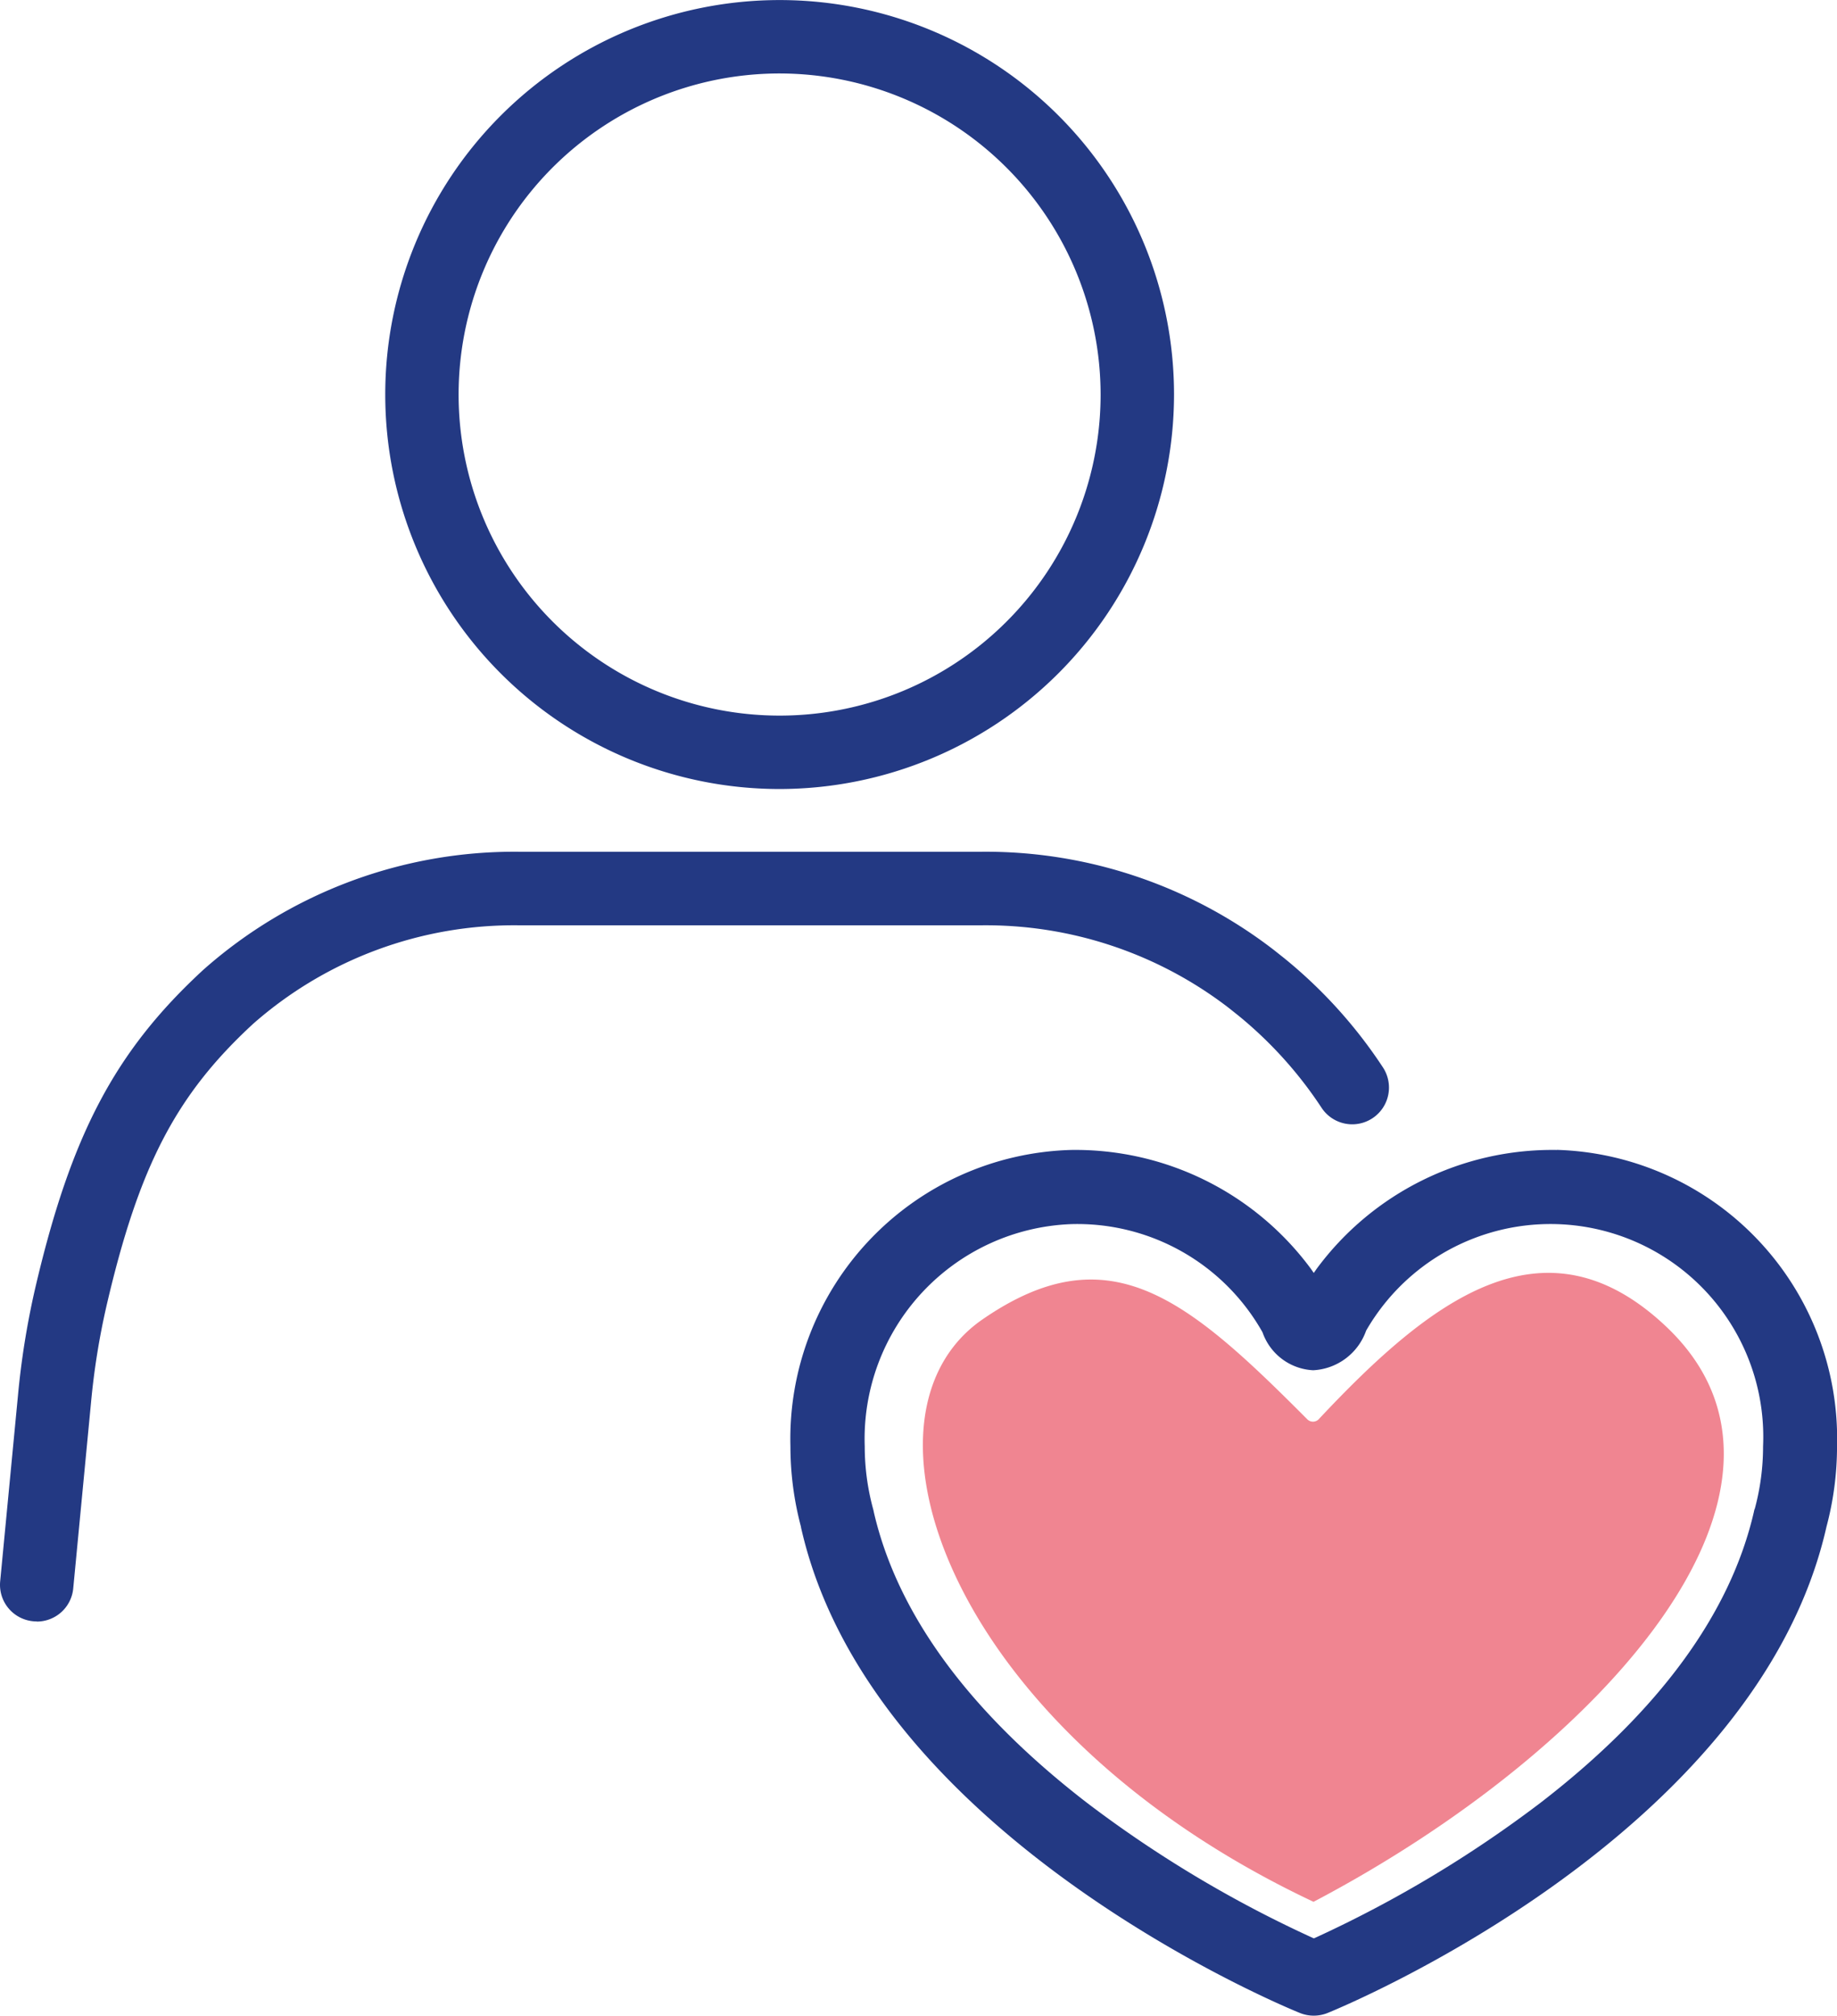
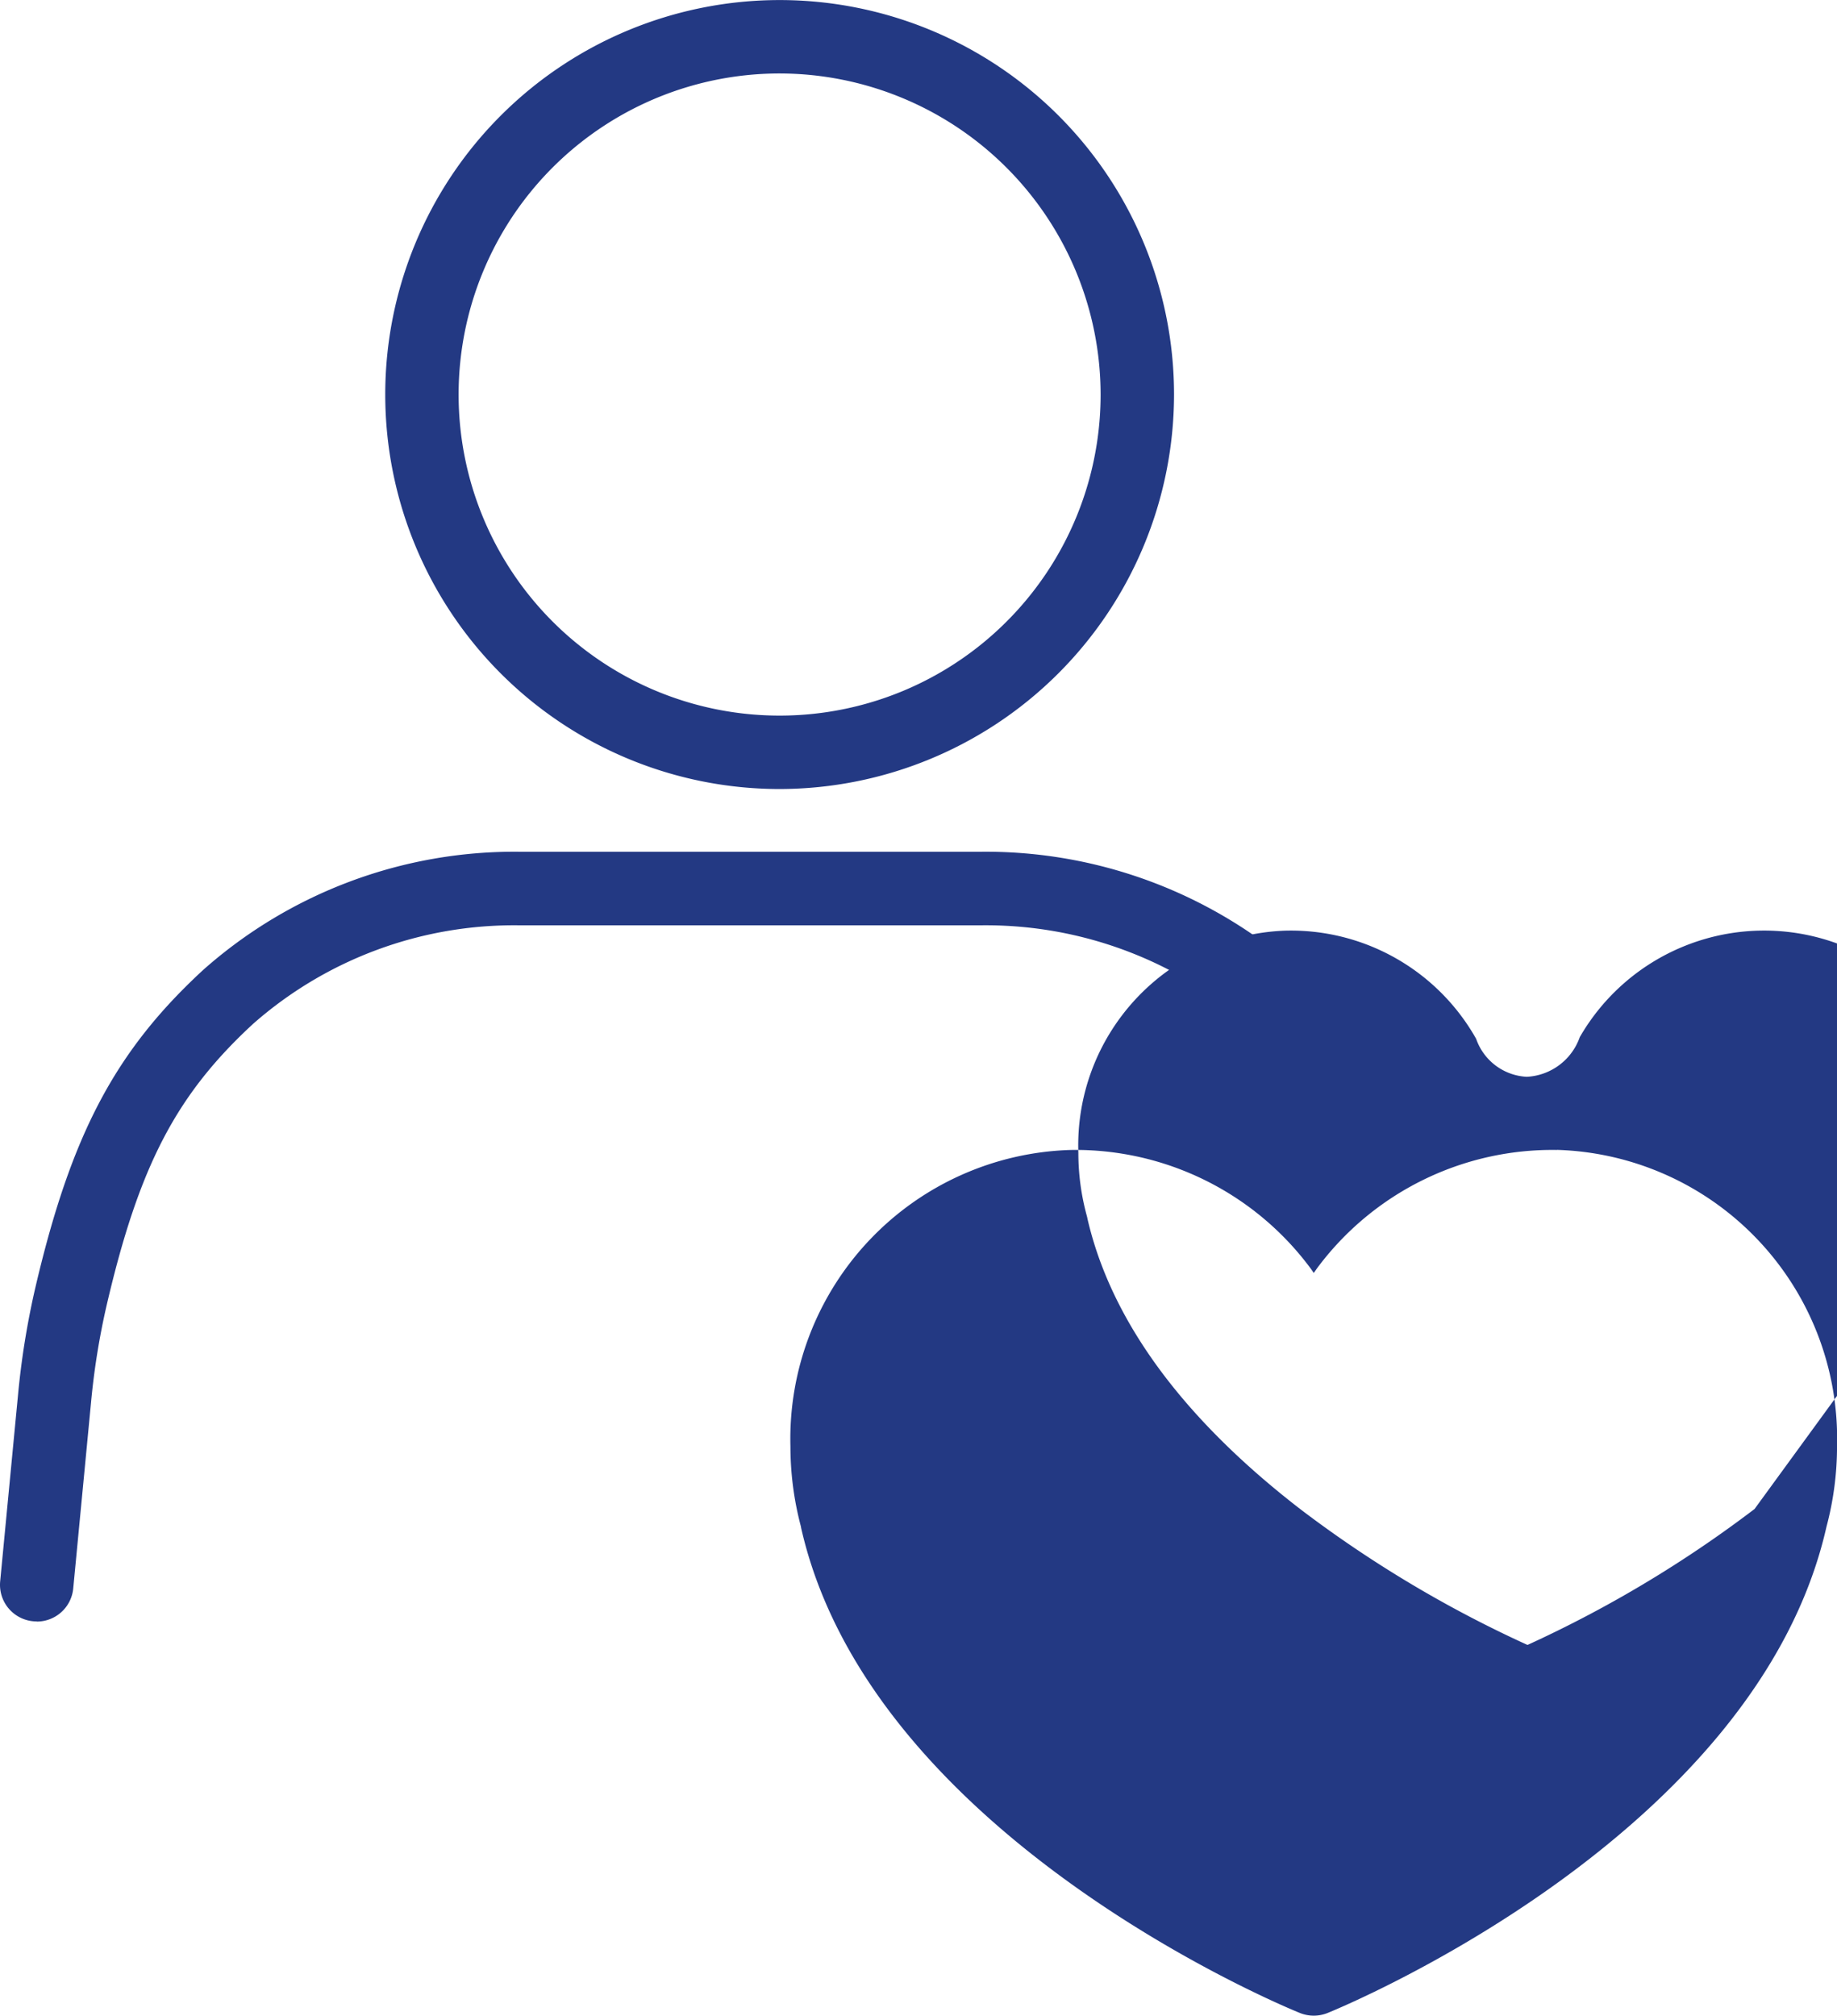
<svg xmlns="http://www.w3.org/2000/svg" width="60.272" height="66.123" viewBox="0 0 60.272 66.123">
  <g transform="translate(-29.533 -27.57)">
-     <path d="M80.615,65.292a9.611,9.611,0,0,0-7.877,3.891l-.1.143-.1-.143a9.605,9.605,0,0,0-7.878-3.891,9.478,9.478,0,0,0-9.193,9.719,10.259,10.259,0,0,0,.345,2.638l.005.036C58.1,87.771,71.607,93.37,72.18,93.6a1.217,1.217,0,0,0,.915,0c.573-.233,14.076-5.832,16.364-15.945a10.248,10.248,0,0,0,.347-2.647,9.477,9.477,0,0,0-9.192-9.719ZM87.1,77.069c-.008.033-.017.066-.023.1-.772,3.339-3.121,6.542-6.986,9.526a39.21,39.21,0,0,1-7.4,4.437l-.05.022-.05-.022a39.049,39.049,0,0,1-7.4-4.429c-3.862-2.98-6.212-6.184-6.986-9.523-.007-.04-.015-.073-.024-.107a7.823,7.823,0,0,1-.276-2.059,7.048,7.048,0,0,1,6.761-7.289,6.974,6.974,0,0,1,6.29,3.547,1.856,1.856,0,0,0,1.663,1.246,1.948,1.948,0,0,0,1.737-1.3,6.981,6.981,0,0,1,13.023,3.8,7.815,7.815,0,0,1-.275,2.058Z" fill="#233983" />
-     <path d="M84.215,71.1c-4.025-3.822-7.778-.848-11.392,3a.266.266,0,0,1-.411.014c-3.942-3.959-6.5-6.127-10.65-3.259-4.6,3.18-1.091,13.466,10.868,19.1C82.1,84.977,89.774,76.383,84.215,71.1Z" fill="#f08591" />
+     <path d="M80.615,65.292a9.611,9.611,0,0,0-7.877,3.891l-.1.143-.1-.143a9.605,9.605,0,0,0-7.878-3.891,9.478,9.478,0,0,0-9.193,9.719,10.259,10.259,0,0,0,.345,2.638l.005.036C58.1,87.771,71.607,93.37,72.18,93.6a1.217,1.217,0,0,0,.915,0c.573-.233,14.076-5.832,16.364-15.945a10.248,10.248,0,0,0,.347-2.647,9.477,9.477,0,0,0-9.192-9.719ZM87.1,77.069a39.21,39.21,0,0,1-7.4,4.437l-.05.022-.05-.022a39.049,39.049,0,0,1-7.4-4.429c-3.862-2.98-6.212-6.184-6.986-9.523-.007-.04-.015-.073-.024-.107a7.823,7.823,0,0,1-.276-2.059,7.048,7.048,0,0,1,6.761-7.289,6.974,6.974,0,0,1,6.29,3.547,1.856,1.856,0,0,0,1.663,1.246,1.948,1.948,0,0,0,1.737-1.3,6.981,6.981,0,0,1,13.023,3.8,7.815,7.815,0,0,1-.275,2.058Z" fill="#233983" />
    <path d="M55.113,53.452a12.94,12.94,0,1,1,12.94-12.941,12.955,12.955,0,0,1-12.94,12.941Zm0-23.472A10.532,10.532,0,1,0,65.644,40.512,10.544,10.544,0,0,0,55.113,29.98Z" fill="#233983" />
    <path d="M30.74,80.758a1.147,1.147,0,0,1-.117-.006,1.2,1.2,0,0,1-1.084-1.314l.583-6.087a26.7,26.7,0,0,1,.558-3.488c1.179-5.067,2.626-7.812,5.531-10.487A15.389,15.389,0,0,1,46.574,55.51H61.718a15.482,15.482,0,0,1,9.616,3.226l.33.262A15.736,15.736,0,0,1,74.9,62.573a1.2,1.2,0,1,1-2,1.345,13.409,13.409,0,0,0-2.734-3.033l-.329-.262a13.072,13.072,0,0,0-8.12-2.7H46.573a12.955,12.955,0,0,0-8.731,3.228c-2.533,2.335-3.749,4.671-4.816,9.262a24.1,24.1,0,0,0-.507,3.171l-.583,6.088a1.2,1.2,0,0,1-1.2,1.09Z" fill="#233983" />
  </g>
</svg>